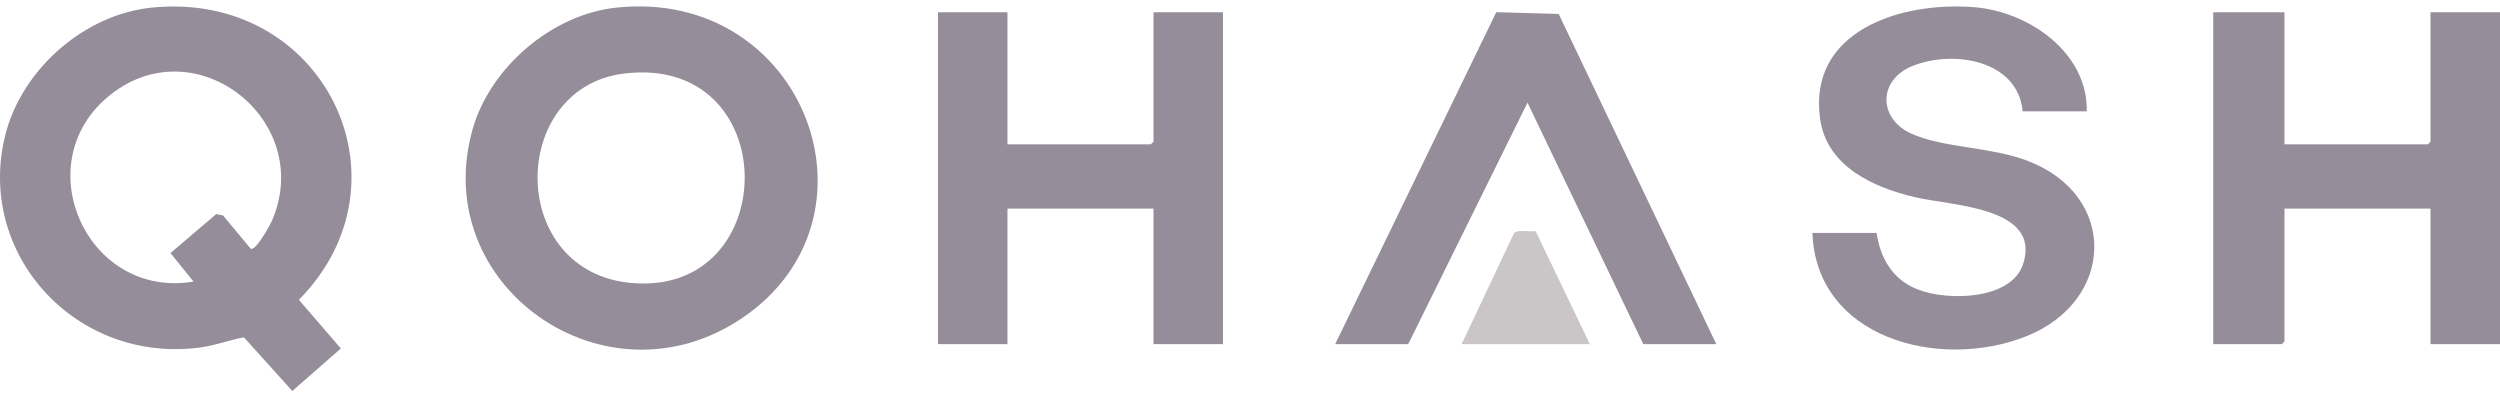
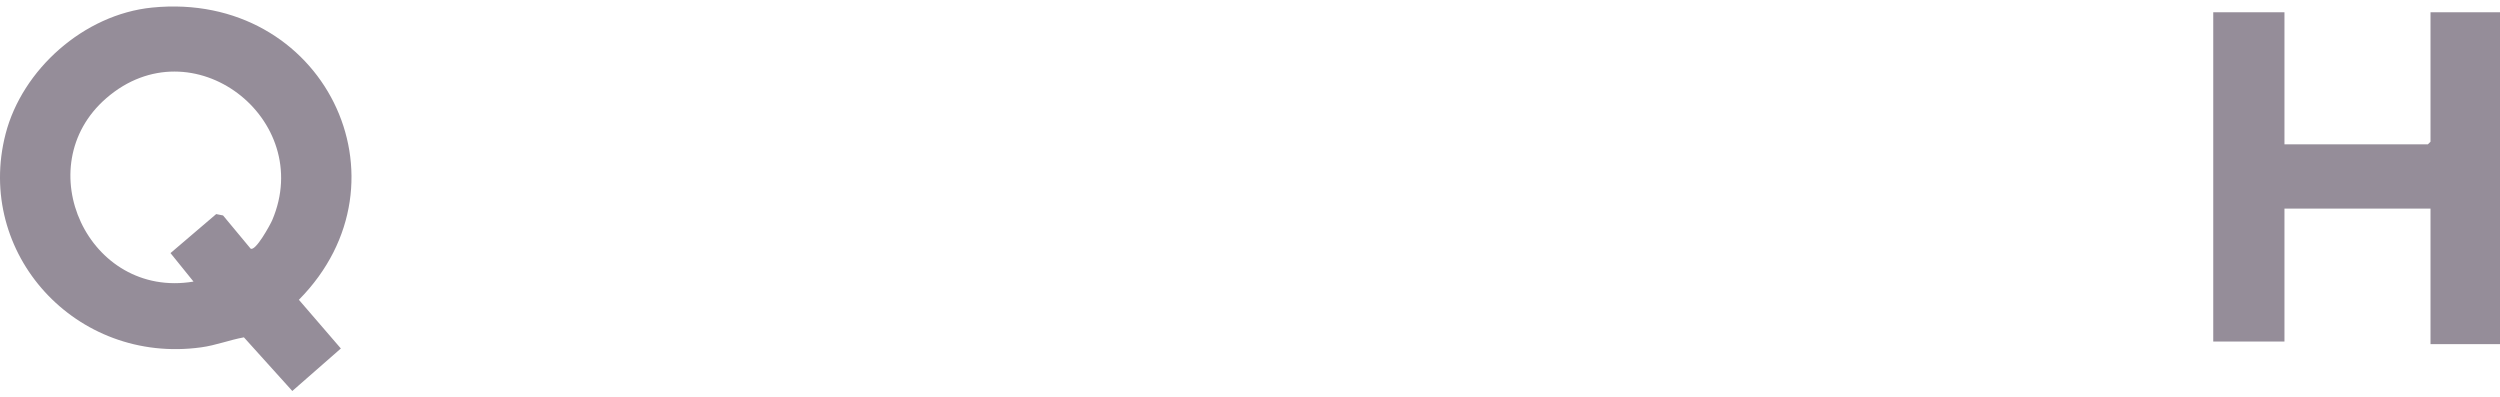
<svg xmlns="http://www.w3.org/2000/svg" width="195" height="31" viewBox="0 0 195 31" fill="none">
  <g clip-path="url(#clip0_116_616)">
    <path d="M11.869 0.59C25.232 -0.738 32.49 14.104 23.313 23.384L26.587 27.182L22.8 30.497L19.025 26.312C17.899 26.518 16.84 26.936 15.696 27.092C5.911 28.445 -1.969 19.753 0.436 10.444C1.731 5.431 6.536 1.121 11.869 0.59ZM19.541 19.388C19.926 19.654 21.09 17.506 21.231 17.178C24.604 9.283 14.995 1.836 8.285 7.664C2.15 12.99 6.881 23.339 15.094 21.963L13.299 19.741L16.863 16.698L17.398 16.805L19.544 19.388H19.541Z" fill="#958D99" />
-     <path d="M48.126 0.588C62.737 -0.91 69.471 16.939 57.925 24.783C47.24 32.046 33.387 22.302 36.867 10.069C38.225 5.293 43.016 1.111 48.126 0.588ZM48.679 5.737C39.629 6.842 39.51 21.296 49.356 22.082C61.078 23.02 61.139 4.213 48.679 5.737Z" fill="#958D99" />
-     <path d="M178.188 0.958V11.258H189.372L189.58 11.055V0.958H195V26.843H189.58V16.272H178.188V26.64L177.98 26.843H172.633V0.958H178.188Z" fill="#958D99" />
-     <path d="M78.582 0.958V11.258H89.765L89.974 11.055V0.958H95.39V26.843H89.974V16.272H78.582V26.843H73.162V0.958H78.582Z" fill="#958D99" />
-     <path d="M162.769 8.684H157.767C157.396 4.688 152.376 3.869 149.197 5.137C146.47 6.225 146.482 9.255 149.099 10.43C151.557 11.533 155.248 11.456 158.076 12.513C165.265 15.206 164.978 23.486 158.039 26.233C151.253 28.921 141.659 26.383 141.369 18.171H146.372C146.676 20.149 147.608 21.799 149.571 22.573C151.91 23.497 156.892 23.41 157.807 20.584C159.24 16.147 152.246 16.051 149.429 15.396C146.108 14.624 142.481 12.977 141.966 9.261C141.016 2.416 148.227 0.116 153.945 0.557C158.276 0.89 162.868 4.134 162.769 8.687V8.684Z" fill="#958D99" />
-     <path d="M133.872 26.843H128.177L119.145 8.006L109.84 26.843H104.143L116.71 0.949L121.579 1.091L133.872 26.843Z" fill="#958D99" />
-     <path d="M114.006 26.843L118.102 18.168C118.441 17.874 119.312 18.111 119.776 18.024L124.008 26.843H114.006Z" fill="#CAC5C7" />
+     <path d="M178.188 0.958V11.258H189.372L189.58 11.055V0.958H195V26.843H189.58V16.272H178.188V26.64H172.633V0.958H178.188Z" fill="#958D99" />
  </g>
  <defs>
    <clipPath id="clip0_116_616">
      <rect width="195" height="30" fill="white" transform="translate(0 0.5)" />
    </clipPath>
  </defs>
</svg>